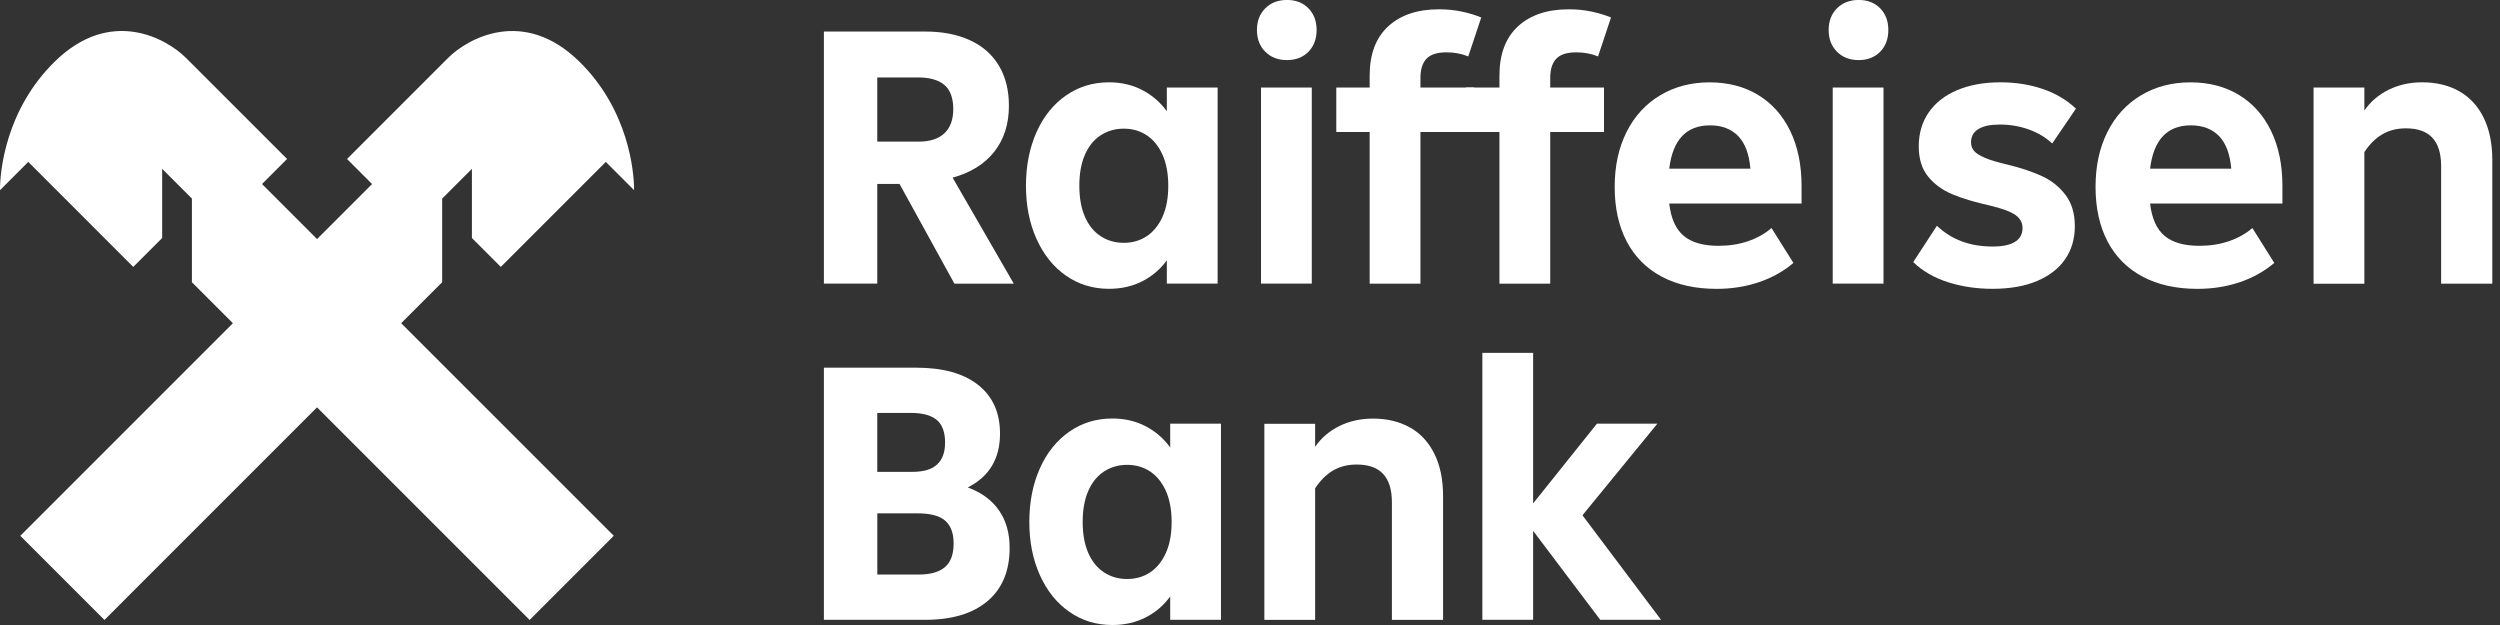
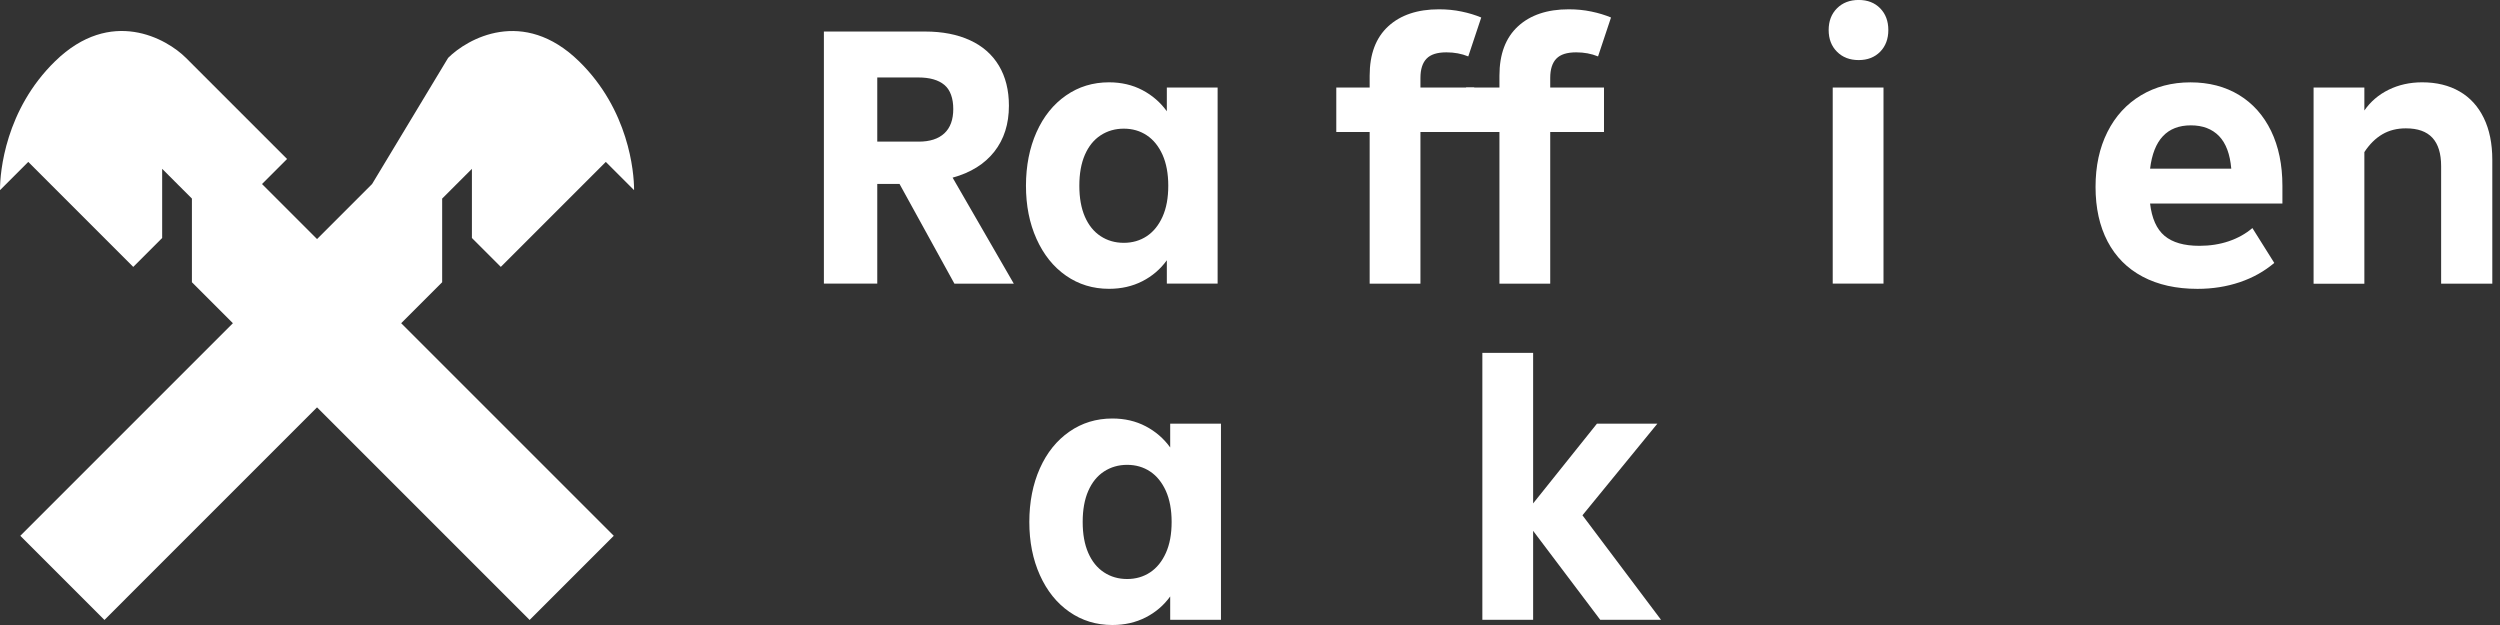
<svg xmlns="http://www.w3.org/2000/svg" width="192" height="48" viewBox="0 0 192 48" fill="none">
  <rect x="0" y="0" width="192" height="48" fill="#333333" stroke="none" />
  <g clip-path="url(#clip0_298_545)">
    <path d="M73.297 21.782L69.082 14.124H67.374V21.782H63.275V2.422H71.05C72.38 2.422 73.527 2.645 74.496 3.092C75.465 3.538 76.204 4.188 76.716 5.043C77.228 5.899 77.485 6.923 77.485 8.118C77.485 9.523 77.111 10.698 76.362 11.65C75.613 12.598 74.544 13.265 73.16 13.643L77.86 21.785H73.304L73.297 21.782ZM67.374 5.95V10.877H70.562C71.418 10.877 72.07 10.664 72.528 10.238C72.984 9.812 73.211 9.19 73.211 8.372C73.211 7.555 72.984 6.902 72.528 6.521C72.07 6.139 71.407 5.95 70.535 5.95H67.374Z" fill="white" />
    <path d="M89.613 6.72H93.513V21.782H89.613V19.989C89.118 20.673 88.493 21.209 87.734 21.597C86.975 21.985 86.119 22.181 85.171 22.181C83.937 22.181 82.835 21.844 81.869 21.171C80.9 20.497 80.148 19.556 79.605 18.35C79.062 17.144 78.794 15.784 78.794 14.265C78.794 12.746 79.066 11.355 79.605 10.149C80.144 8.943 80.9 8.005 81.869 7.332C82.838 6.658 83.937 6.322 85.171 6.322C86.119 6.322 86.975 6.521 87.734 6.92C88.493 7.318 89.118 7.861 89.613 8.545V6.72ZM88.074 18.137C88.586 17.797 88.991 17.295 89.283 16.643C89.579 15.986 89.723 15.196 89.723 14.265C89.723 13.334 89.575 12.544 89.283 11.888C88.988 11.235 88.586 10.733 88.074 10.393C87.562 10.053 86.975 9.881 86.308 9.881C85.641 9.881 85.051 10.053 84.528 10.393C84.006 10.733 83.604 11.235 83.319 11.888C83.034 12.544 82.893 13.334 82.893 14.265C82.893 15.196 83.034 15.986 83.319 16.643C83.604 17.295 84.006 17.797 84.528 18.137C85.051 18.481 85.645 18.649 86.308 18.649C86.971 18.649 87.562 18.477 88.074 18.137Z" fill="white" />
-     <path d="M97.172 3.972C96.746 3.546 96.533 2.989 96.533 2.305C96.533 1.622 96.746 1.065 97.172 0.639C97.598 0.213 98.154 -0.003 98.838 -0.003C99.522 -0.003 100.071 0.21 100.491 0.639C100.906 1.065 101.116 1.622 101.116 2.305C101.116 2.989 100.906 3.546 100.491 3.972C100.071 4.398 99.522 4.614 98.838 4.614C98.154 4.614 97.598 4.401 97.172 3.972ZM100.745 21.782H96.845V6.72H100.745V21.782Z" fill="white" />
    <path d="M109.09 6.72H113.22V10.139H109.09V21.786H105.19V10.139H102.627V6.72H105.19V5.81C105.19 4.157 105.665 2.897 106.613 2.024C107.561 1.151 108.863 0.715 110.512 0.715C111.12 0.715 111.698 0.77 112.251 0.887C112.801 1 113.306 1.155 113.759 1.344L112.763 4.333C112.251 4.123 111.691 4.02 111.083 4.02C110.378 4.02 109.873 4.181 109.561 4.504C109.248 4.827 109.09 5.322 109.09 5.985V6.724V6.72Z" fill="white" />
    <path d="M119.057 6.72H123.187V10.139H119.057V21.786H115.157V10.139H112.594V6.72H115.157V5.81C115.157 4.157 115.632 2.897 116.58 2.024C117.528 1.151 118.83 0.715 120.479 0.715C121.087 0.715 121.665 0.77 122.218 0.887C122.767 1 123.272 1.155 123.726 1.344L122.73 4.333C122.218 4.123 121.658 4.02 121.05 4.02C120.345 4.02 119.84 4.181 119.528 4.504C119.215 4.827 119.057 5.322 119.057 5.985V6.724V6.72Z" fill="white" />
-     <path d="M138.362 15.633H128.196C128.33 16.773 128.697 17.598 129.306 18.11C129.914 18.622 130.803 18.879 131.982 18.879C132.796 18.879 133.552 18.762 134.246 18.525C134.94 18.288 135.541 17.952 136.053 17.515L137.733 20.192C136.974 20.837 136.091 21.332 135.084 21.672C134.078 22.012 132.995 22.184 131.838 22.184C130.206 22.184 128.8 21.872 127.622 21.246C126.444 20.621 125.547 19.718 124.932 18.543C124.313 17.364 124.008 15.969 124.008 14.358C124.008 12.746 124.31 11.358 124.918 10.142C125.526 8.926 126.385 7.988 127.495 7.322C128.605 6.658 129.872 6.325 131.295 6.325C132.717 6.325 133.961 6.648 135.026 7.294C136.088 7.94 136.909 8.861 137.489 10.056C138.067 11.252 138.359 12.657 138.359 14.272V15.639L138.362 15.633ZM128.196 12.956H134.432C134.335 11.836 134.023 11.001 133.494 10.451C132.961 9.902 132.24 9.627 131.329 9.627C129.508 9.627 128.464 10.737 128.196 12.96V12.956Z" fill="white" />
    <path d="M141.08 3.972C140.654 3.546 140.441 2.989 140.441 2.305C140.441 1.622 140.654 1.065 141.08 0.639C141.506 0.213 142.062 -0.003 142.746 -0.003C143.43 -0.003 143.979 0.21 144.399 0.639C144.814 1.065 145.024 1.622 145.024 2.305C145.024 2.989 144.814 3.546 144.399 3.972C143.979 4.398 143.43 4.614 142.746 4.614C142.062 4.614 141.506 4.401 141.08 3.972ZM144.653 21.782H140.753V6.72H144.653V21.782Z" fill="white" />
-     <path d="M149.638 21.683C148.573 21.349 147.673 20.834 146.934 20.13L148.755 17.34C149.875 18.402 151.297 18.934 153.026 18.934C153.785 18.934 154.359 18.817 154.747 18.577C155.135 18.34 155.331 17.983 155.331 17.508C155.331 17.11 155.156 16.783 154.805 16.526C154.455 16.268 153.812 16.028 152.885 15.801C151.689 15.536 150.706 15.241 149.937 14.918C149.167 14.595 148.545 14.138 148.071 13.55C147.597 12.963 147.36 12.193 147.36 11.245C147.36 10.239 147.618 9.366 148.13 8.627C148.642 7.888 149.373 7.318 150.322 6.92C151.27 6.521 152.373 6.322 153.623 6.322C154.798 6.322 155.887 6.494 156.884 6.834C157.88 7.174 158.729 7.679 159.433 8.342L157.612 11.018C157.1 10.544 156.492 10.184 155.791 9.936C155.09 9.689 154.359 9.565 153.599 9.565C152.84 9.565 152.328 9.678 151.947 9.909C151.565 10.135 151.376 10.479 151.376 10.932C151.376 11.197 151.455 11.42 151.617 11.602C151.778 11.784 152.057 11.956 152.459 12.128C152.857 12.3 153.428 12.468 154.166 12.64C155.19 12.887 156.073 13.183 156.815 13.523C157.554 13.863 158.162 14.348 158.636 14.976C159.11 15.602 159.347 16.399 159.347 17.367C159.347 18.336 159.1 19.182 158.605 19.903C158.11 20.625 157.389 21.185 156.441 21.583C155.492 21.982 154.352 22.181 153.022 22.181C151.827 22.181 150.696 22.016 149.635 21.683H149.638Z" fill="white" />
    <path d="M175.292 15.633H165.126C165.26 16.773 165.628 17.598 166.236 18.11C166.844 18.622 167.734 18.879 168.912 18.879C169.726 18.879 170.482 18.762 171.176 18.525C171.87 18.288 172.472 17.952 172.984 17.515L174.664 20.192C173.904 20.837 173.021 21.332 172.015 21.672C171.008 22.012 169.926 22.184 168.768 22.184C167.136 22.184 165.731 21.872 164.552 21.246C163.374 20.621 162.477 19.718 161.862 18.543C161.244 17.364 160.938 15.969 160.938 14.358C160.938 12.746 161.24 11.358 161.848 10.142C162.457 8.926 163.315 7.988 164.425 7.322C165.535 6.658 166.803 6.325 168.225 6.325C169.647 6.325 170.891 6.648 171.956 7.294C173.018 7.94 173.839 8.861 174.42 10.056C174.997 11.252 175.289 12.657 175.289 14.272V15.639L175.292 15.633ZM165.126 12.956H171.362C171.266 11.836 170.953 11.001 170.424 10.451C169.891 9.902 169.17 9.627 168.259 9.627C166.439 9.627 165.394 10.737 165.126 12.96V12.956Z" fill="white" />
    <path d="M188.887 7.019C189.695 7.483 190.317 8.163 190.753 9.057C191.189 9.95 191.409 11.022 191.409 12.276V21.786H187.479V12.76C187.479 11.791 187.255 11.066 186.809 10.582C186.362 10.098 185.685 9.857 184.771 9.857C184.088 9.857 183.486 10.008 182.964 10.314C182.442 10.62 181.982 11.073 181.583 11.681V21.789H177.683V6.72H181.583V8.486C182.057 7.803 182.679 7.27 183.449 6.892C184.218 6.514 185.077 6.322 186.025 6.322C187.125 6.322 188.08 6.555 188.887 7.019Z" fill="white" />
-     <path d="M76.716 39.188C77.265 39.975 77.54 40.94 77.54 42.077C77.54 43.843 76.973 45.207 75.846 46.162C74.716 47.121 73.118 47.602 71.05 47.602H63.275V28.238H70.366C72.418 28.238 74.001 28.678 75.121 29.561C76.241 30.444 76.801 31.691 76.801 33.306C76.801 35.223 75.977 36.601 74.324 37.436C75.369 37.817 76.166 38.401 76.716 39.188ZM67.374 31.712V36.24H70.05C70.923 36.24 71.566 36.051 71.971 35.67C72.38 35.292 72.582 34.732 72.582 33.99C72.582 33.175 72.362 32.591 71.926 32.237C71.49 31.887 70.834 31.712 69.961 31.712H67.371H67.374ZM70.562 44.125C71.456 44.125 72.122 43.936 72.569 43.555C73.015 43.177 73.239 42.569 73.239 41.734C73.239 40.954 73.026 40.377 72.6 39.995C72.174 39.617 71.466 39.425 70.48 39.425H67.377V44.125H70.566H70.562Z" fill="white" />
    <path d="M89.871 32.539H93.77V47.601H89.871V45.808C89.376 46.492 88.751 47.028 87.991 47.416C87.232 47.804 86.377 48 85.428 48C84.195 48 83.092 47.663 82.127 46.99C81.158 46.316 80.405 45.375 79.863 44.169C79.32 42.963 79.052 41.602 79.052 40.084C79.052 38.565 79.323 37.174 79.863 35.968C80.402 34.762 81.158 33.824 82.127 33.151C83.096 32.477 84.195 32.141 85.428 32.141C86.377 32.141 87.232 32.34 87.991 32.738C88.751 33.137 89.376 33.68 89.871 34.364V32.539ZM88.332 43.956C88.844 43.616 89.249 43.114 89.541 42.461C89.836 41.805 89.981 41.015 89.981 40.084C89.981 39.153 89.833 38.363 89.541 37.706C89.245 37.054 88.844 36.552 88.332 36.212C87.82 35.872 87.232 35.7 86.566 35.7C85.899 35.7 85.308 35.872 84.786 36.212C84.264 36.552 83.862 37.054 83.577 37.706C83.291 38.363 83.15 39.153 83.15 40.084C83.15 41.015 83.291 41.805 83.577 42.461C83.862 43.114 84.264 43.616 84.786 43.956C85.308 44.3 85.903 44.468 86.566 44.468C87.229 44.468 87.82 44.296 88.332 43.956Z" fill="white" />
-     <path d="M108.307 32.839C109.114 33.302 109.736 33.983 110.172 34.876C110.609 35.769 110.828 36.841 110.828 38.095V47.605H106.898V38.58C106.898 37.611 106.675 36.886 106.228 36.401C105.781 35.917 105.105 35.676 104.191 35.676C103.507 35.676 102.906 35.828 102.384 36.133C101.861 36.439 101.401 36.893 101.002 37.501V47.608H97.103V32.547H101.002V34.312C101.477 33.629 102.098 33.096 102.868 32.718C103.638 32.34 104.497 32.148 105.445 32.148C106.544 32.148 107.499 32.382 108.307 32.845V32.839Z" fill="white" />
    <path d="M121.531 39.572L127.567 47.601H122.898L117.744 40.768V47.601H113.845V27.101H117.744V38.662L122.644 32.539H127.285L121.534 39.572H121.531Z" fill="white" />
-     <path fill-rule="evenodd" clip-rule="evenodd" d="M10.232 20.497L2.171 12.434L0.014 14.591L0 14.577C0 13.193 0.409 8.431 4.233 4.703C8.517 0.525 12.801 2.968 14.282 4.446L22.047 12.21L20.123 14.134L24.349 18.36L28.575 14.134L26.651 12.21L34.415 4.446C35.893 2.972 40.18 0.529 44.465 4.703C48.289 8.431 48.697 13.196 48.697 14.577L48.684 14.591L46.526 12.434L38.462 20.497L36.243 18.278V12.966L33.958 15.251V21.676L30.811 24.823L47.138 41.149L40.675 47.612L24.349 31.285L8.022 47.612L1.56 41.149L17.886 24.823L14.739 21.676V15.251L12.454 12.966V18.278L10.235 20.497H10.232Z" fill="white" />
+     <path fill-rule="evenodd" clip-rule="evenodd" d="M10.232 20.497L2.171 12.434L0.014 14.591L0 14.577C0 13.193 0.409 8.431 4.233 4.703C8.517 0.525 12.801 2.968 14.282 4.446L22.047 12.21L20.123 14.134L24.349 18.36L28.575 14.134L34.415 4.446C35.893 2.972 40.18 0.529 44.465 4.703C48.289 8.431 48.697 13.196 48.697 14.577L48.684 14.591L46.526 12.434L38.462 20.497L36.243 18.278V12.966L33.958 15.251V21.676L30.811 24.823L47.138 41.149L40.675 47.612L24.349 31.285L8.022 47.612L1.56 41.149L17.886 24.823L14.739 21.676V15.251L12.454 12.966V18.278L10.235 20.497H10.232Z" fill="white" />
  </g>
  <defs>
    <clipPath id="clip0_298_545">
      <rect width="191.409" height="48" fill="white" />
    </clipPath>
  </defs>
</svg>